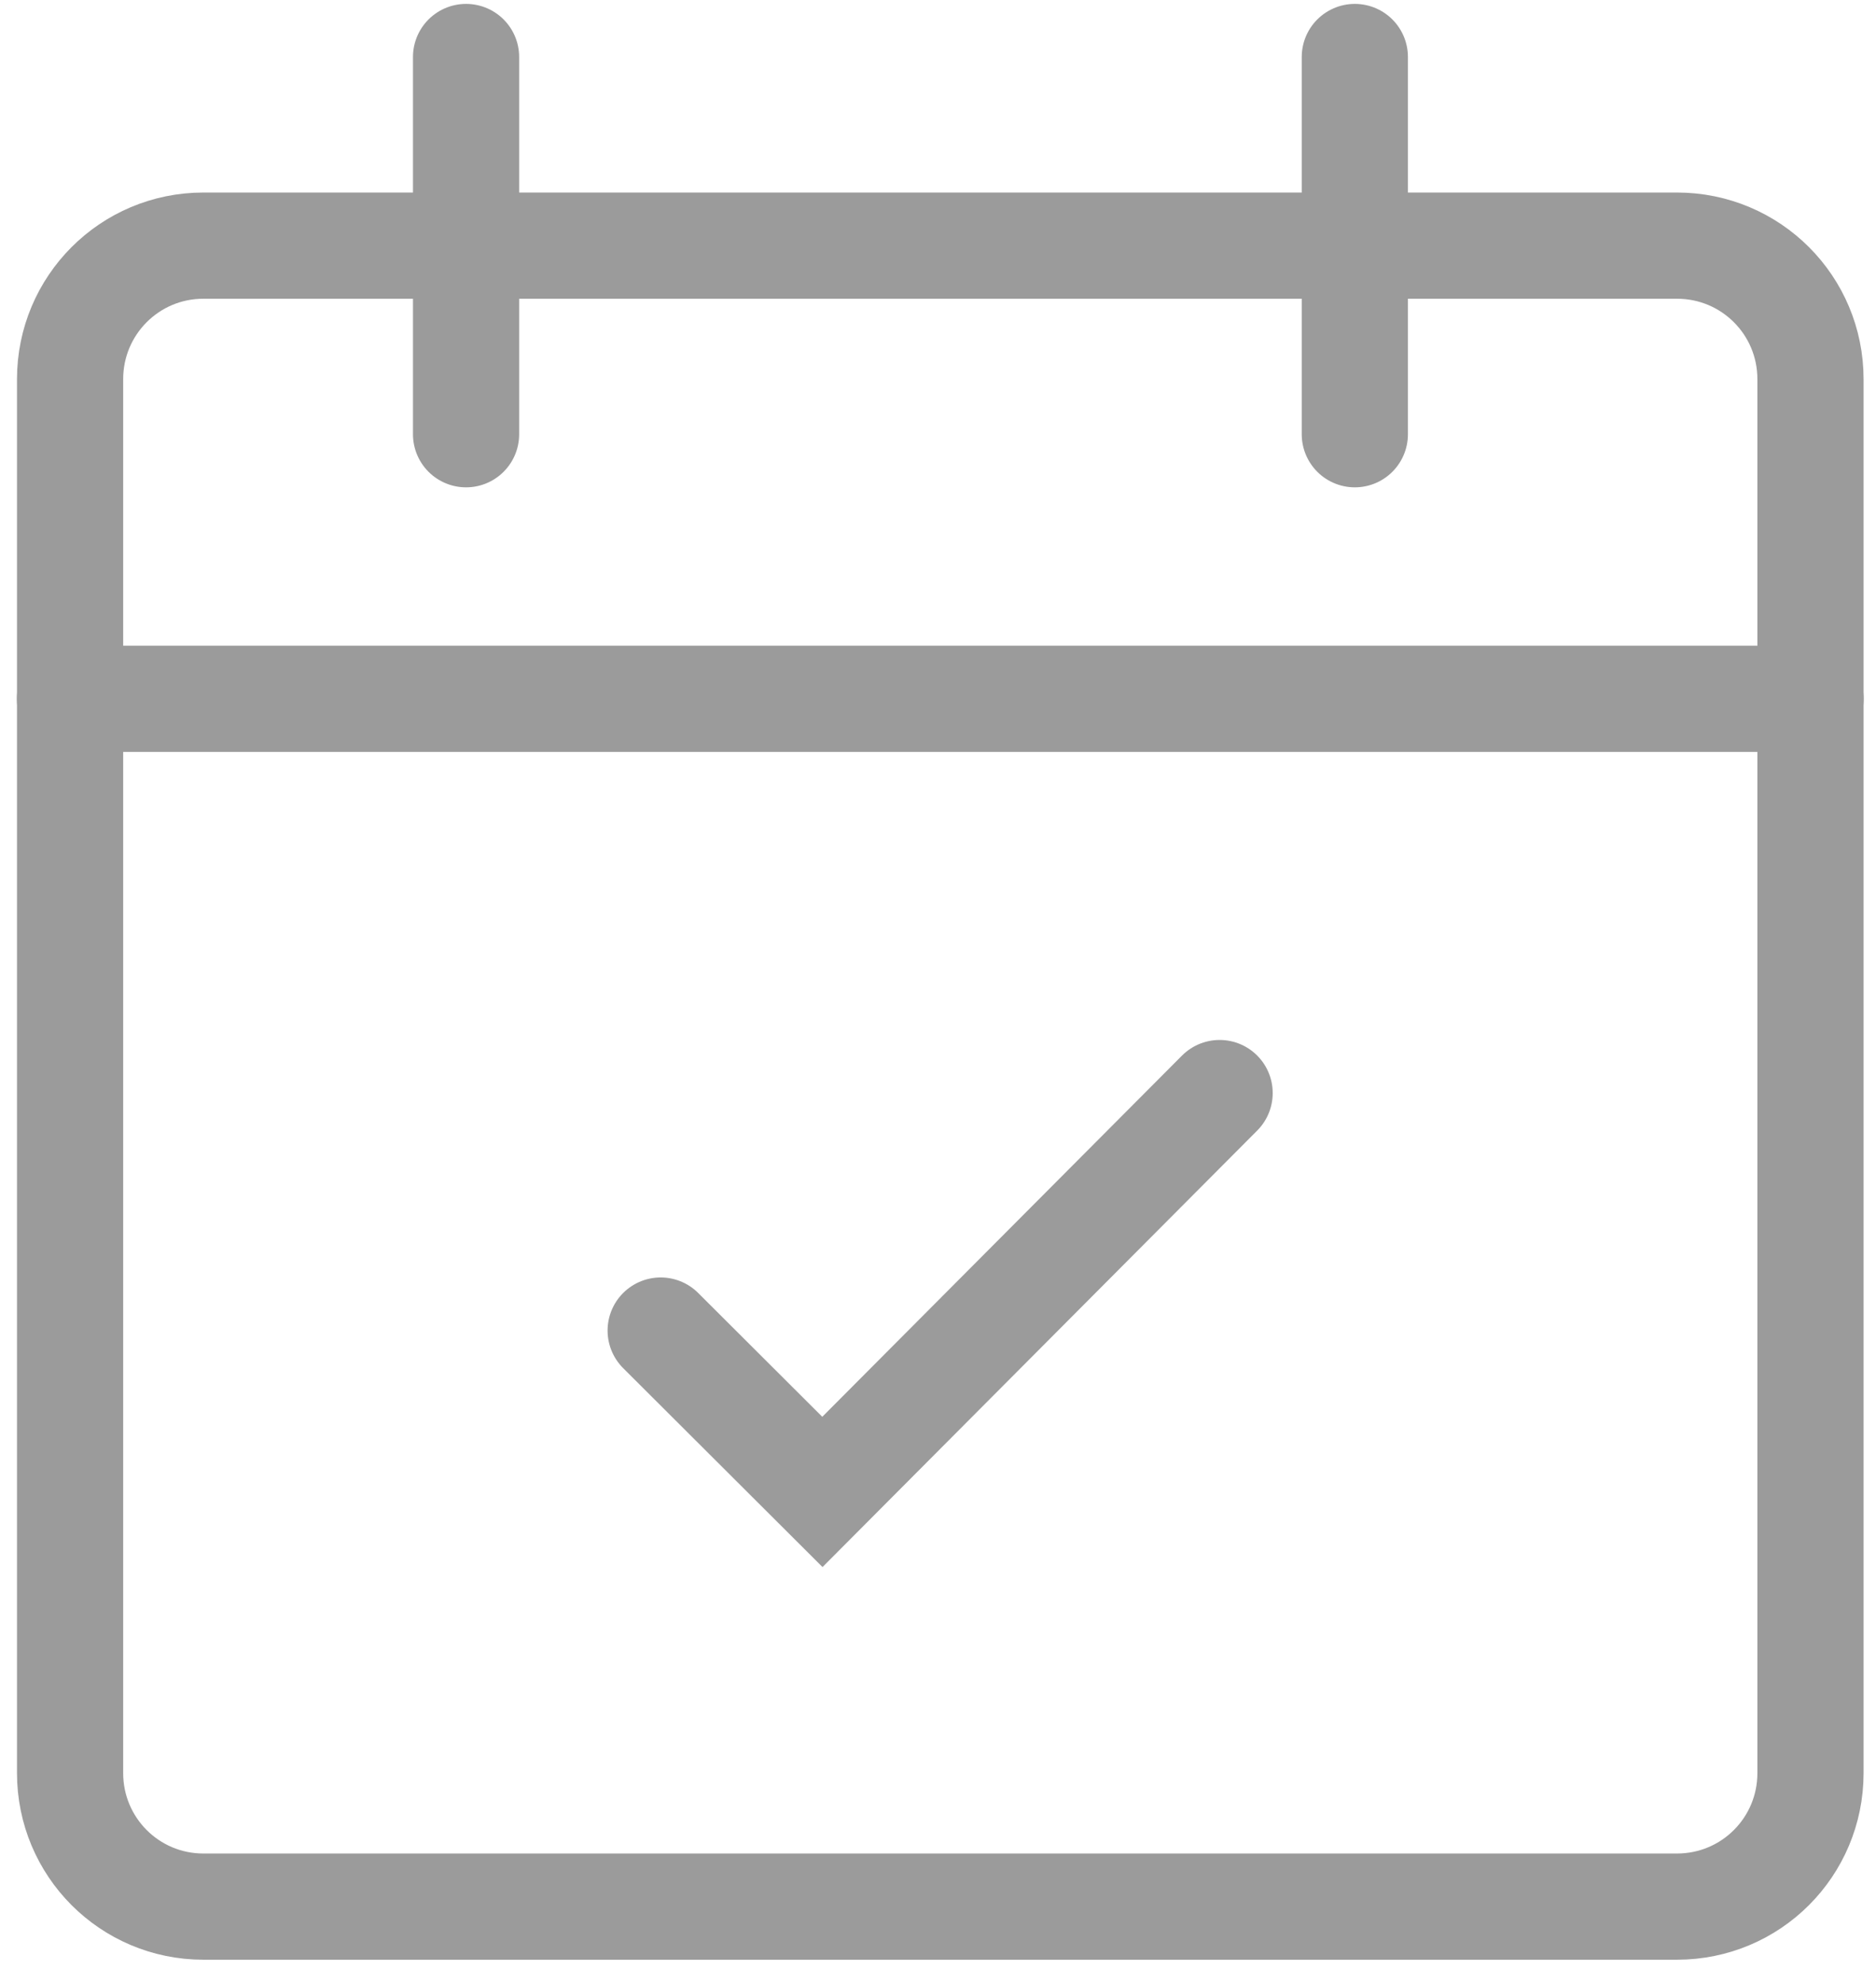
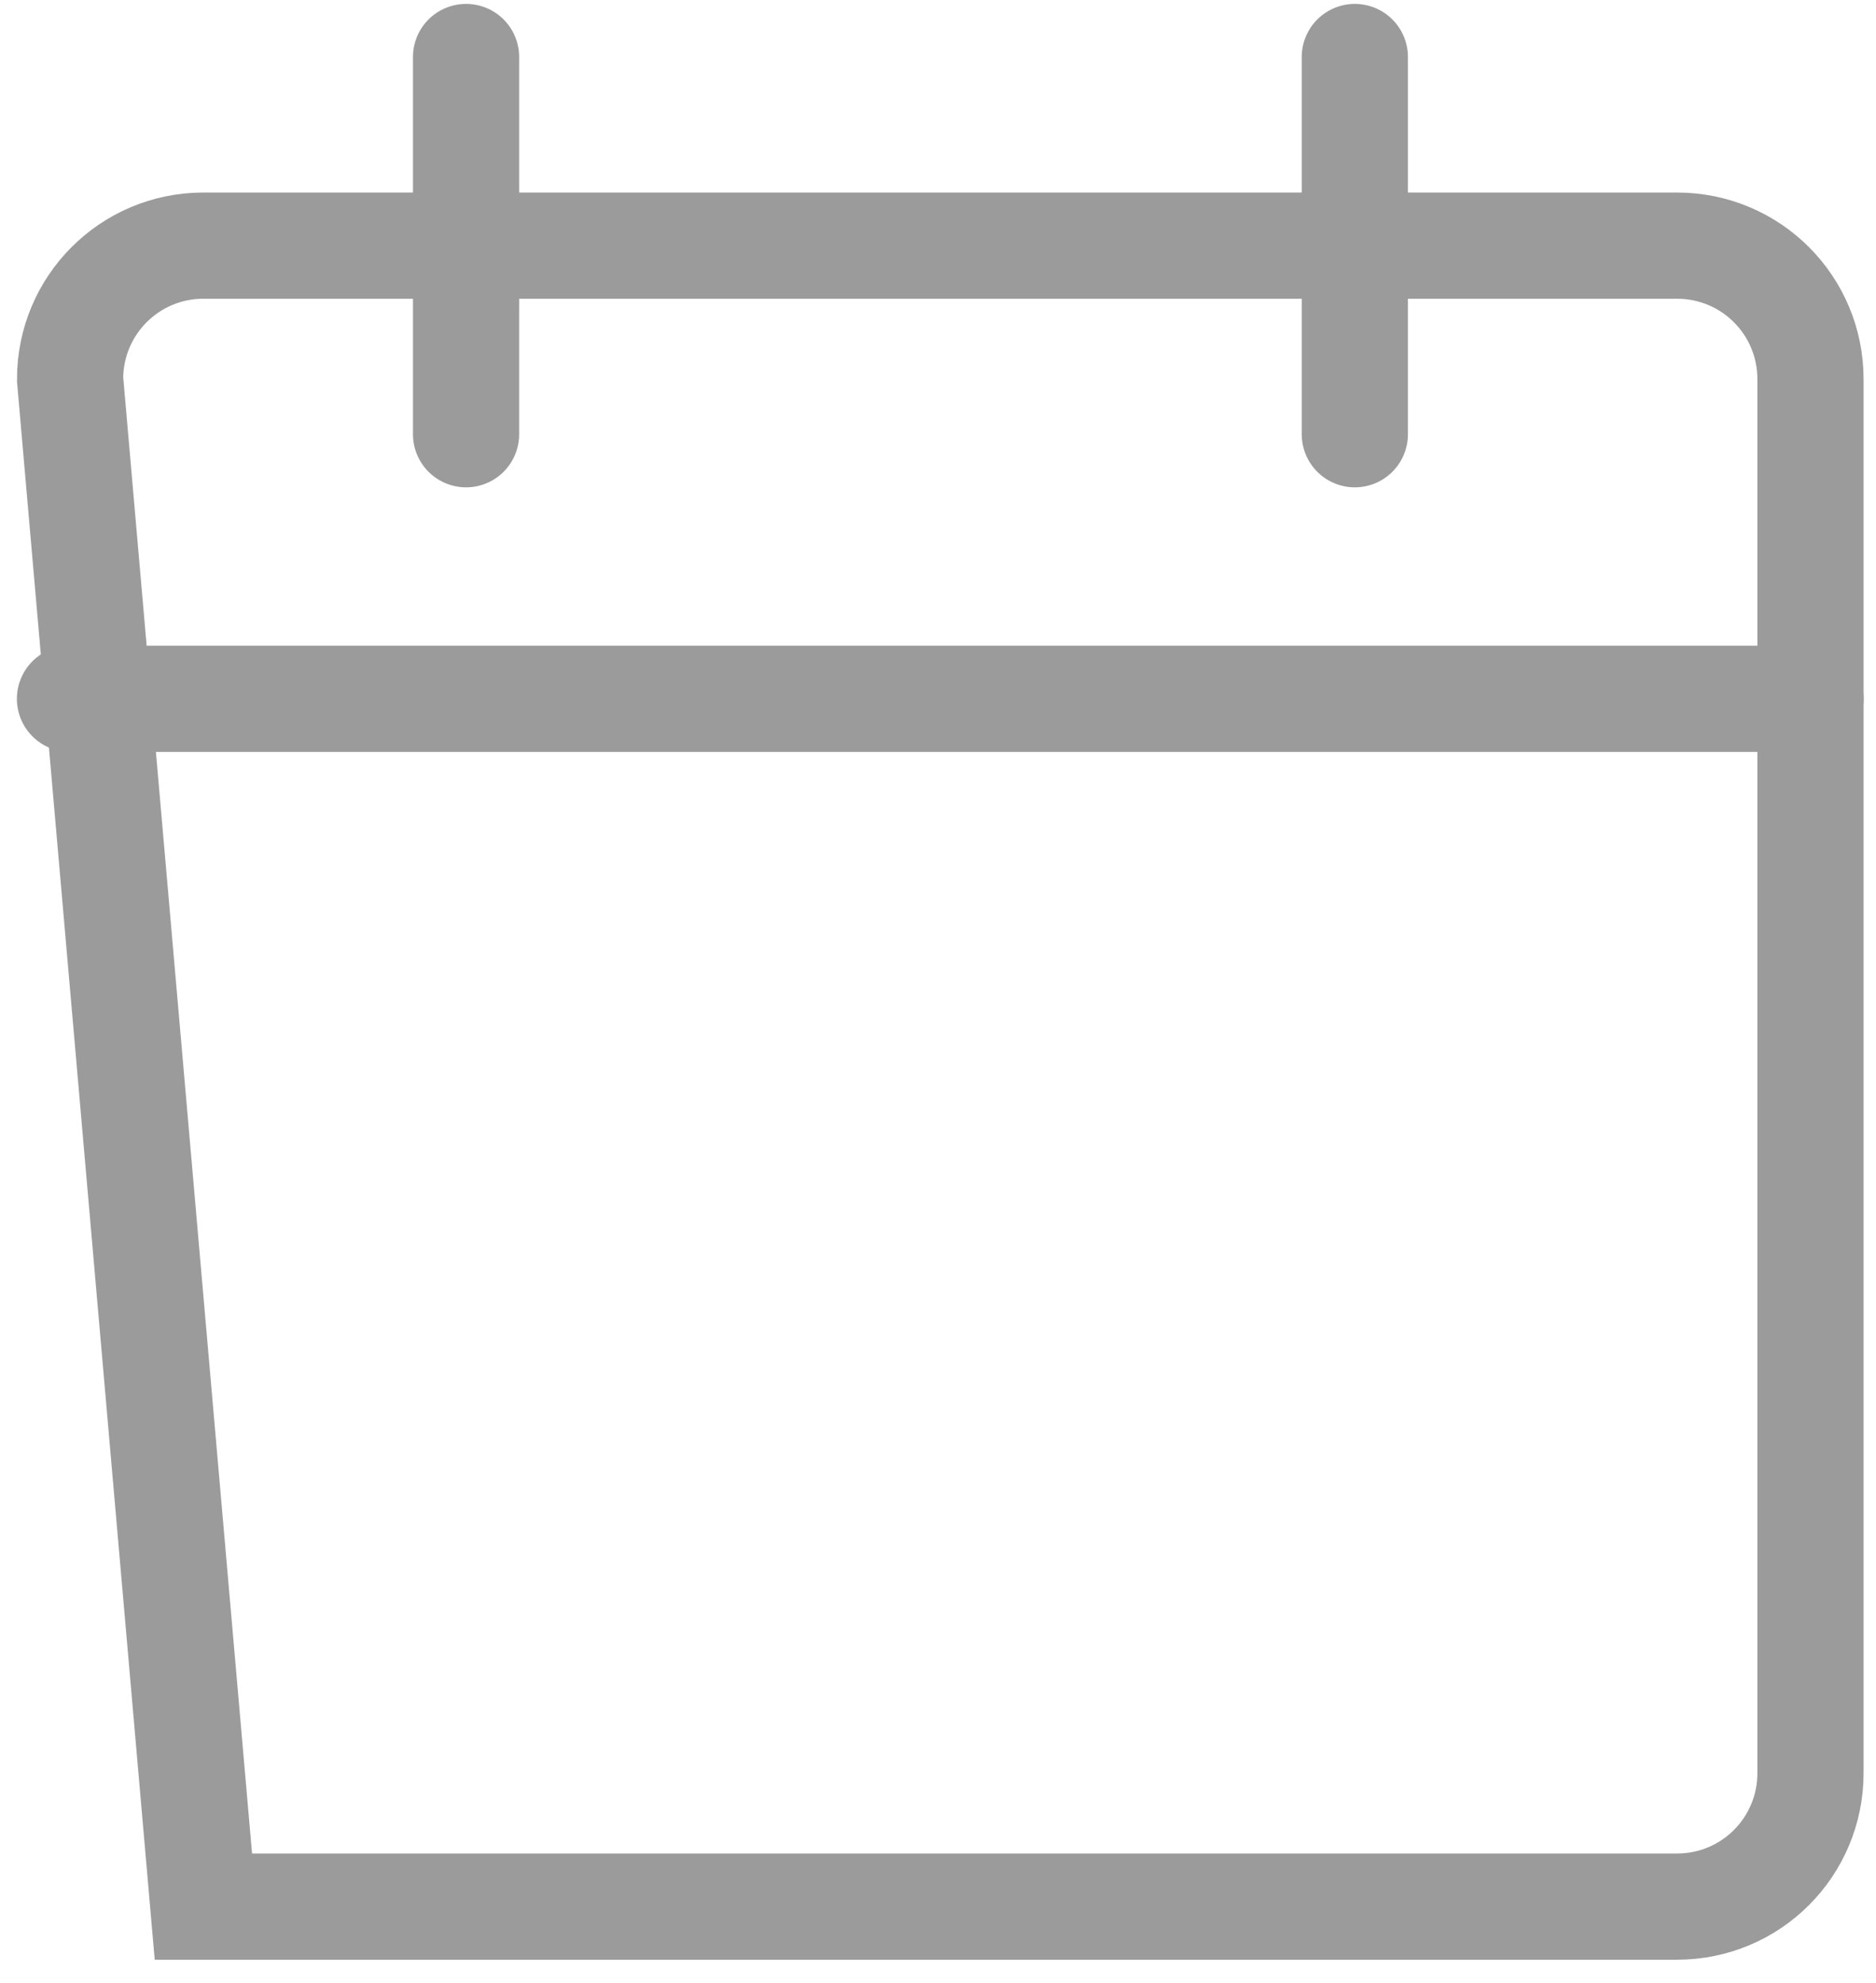
<svg xmlns="http://www.w3.org/2000/svg" width="53px" height="56px" viewBox="0 0 53 56" version="1.1">
  <title>Group 46</title>
  <desc>Created with Sketch.</desc>
  <defs />
  <g id="Page-1" stroke="none" stroke-width="1" fill="none" fill-rule="evenodd">
    <g id="ICONS" transform="translate(-75, -1741)" stroke-width="3" stroke="#9B9B9B">
      <g id="Group-21" transform="translate(76, 1742)">
        <g id="Group-46">
          <path d="M37.276,0.61 L37.276,11.265" id="Stroke-1" stroke-linecap="round" />
          <path d="M12.167,0.61 L12.167,11.265" id="Stroke-3" stroke-linecap="round" />
          <path d="M50.151,18.738 L0.977,18.738" id="Stroke-5" stroke-linecap="round" />
-           <path d="M46.377,52.853 L4.746,52.853 C2.661,52.853 0.98,51.166 0.98,49.081 L0.98,9.71 C0.98,7.625 2.661,5.938 4.746,5.938 L46.377,5.938 C48.468,5.938 50.149,7.625 50.149,9.71 L50.149,49.081 C50.149,51.166 48.468,52.853 46.377,52.853 L46.377,52.853 Z" id="Stroke-7" />
-           <polyline id="Stroke-9" stroke-linecap="round" points="33.456 29.874 22.234 41.14 17.665 36.582" />
+           <path d="M46.377,52.853 L4.746,52.853 L0.98,9.71 C0.98,7.625 2.661,5.938 4.746,5.938 L46.377,5.938 C48.468,5.938 50.149,7.625 50.149,9.71 L50.149,49.081 C50.149,51.166 48.468,52.853 46.377,52.853 L46.377,52.853 Z" id="Stroke-7" />
        </g>
      </g>
    </g>
  </g>
</svg>